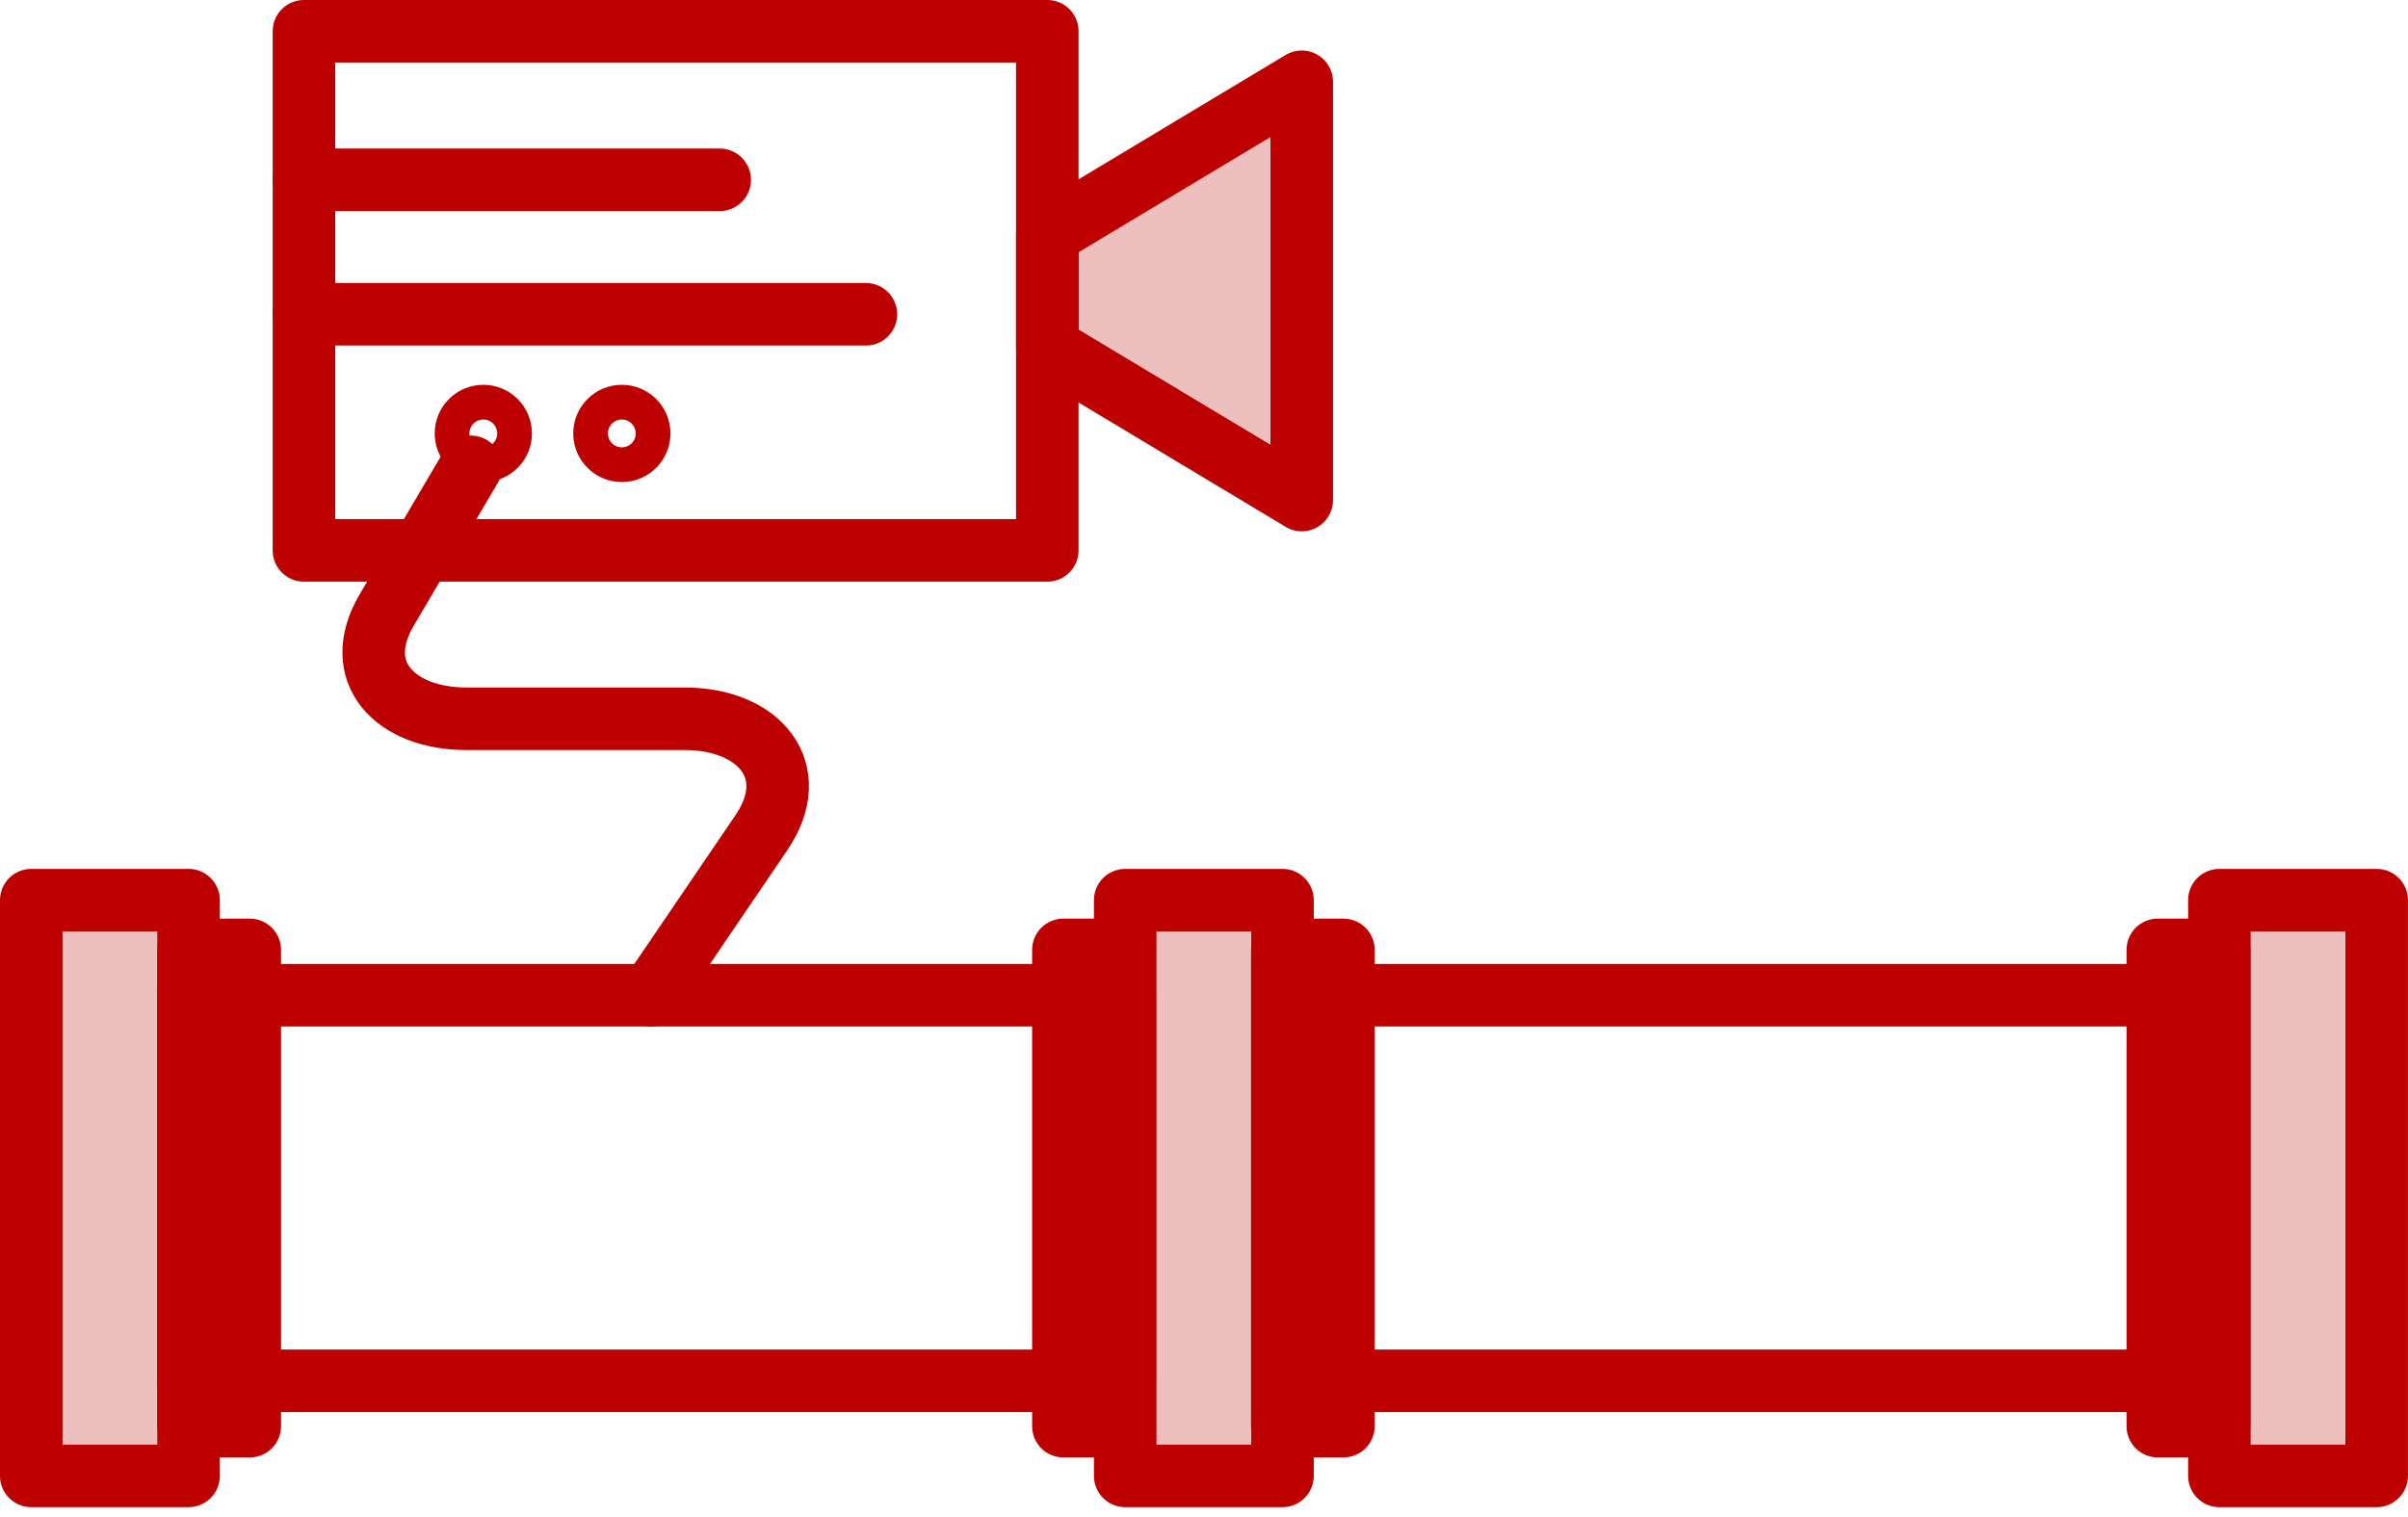
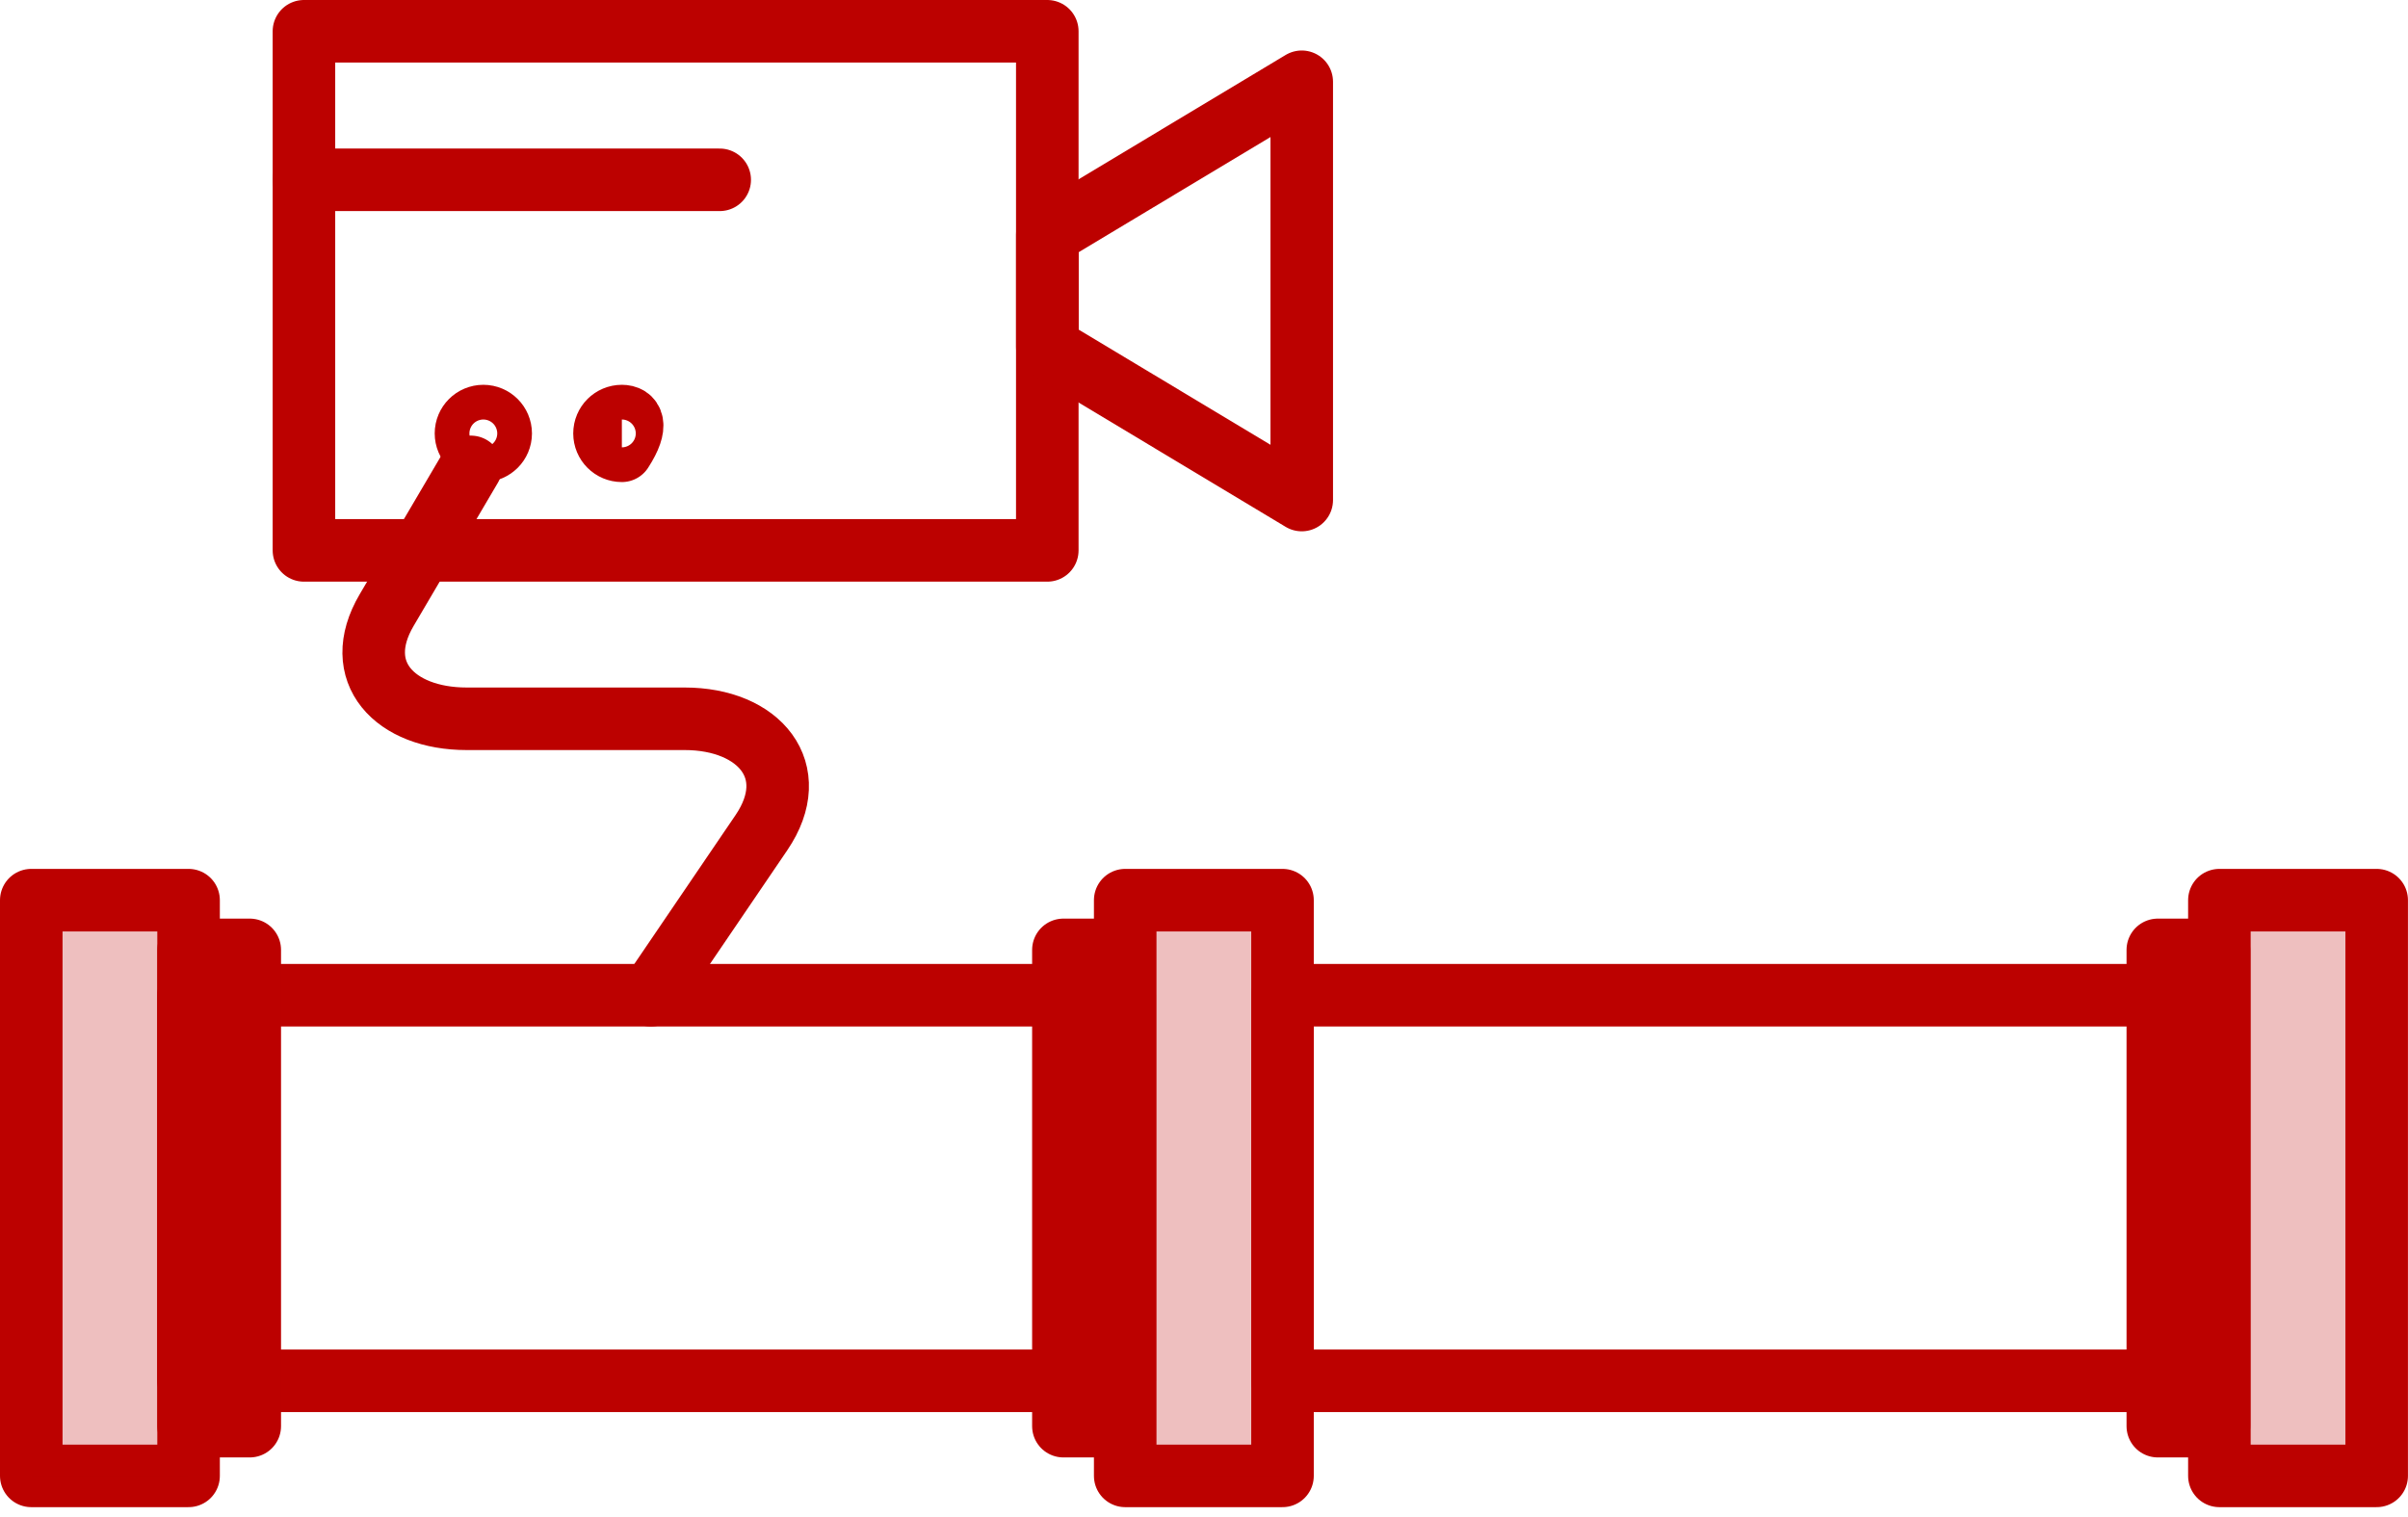
<svg xmlns="http://www.w3.org/2000/svg" width="154" height="97" viewBox="0 0 154 97" fill="none">
  <path d="M71.922 63.65H12.062V88.31H71.922V63.65Z" stroke="#BC0100" stroke-width="4" stroke-linecap="round" stroke-linejoin="round" />
  <path d="M12.06 57.57H2V94.39H12.06V57.57Z" stroke="#BC0100" stroke-width="4" stroke-linecap="round" stroke-linejoin="round" />
  <path d="M15.973 60.75H12.062V91.21H15.973V60.75Z" stroke="#BC0100" stroke-width="4" stroke-linecap="round" stroke-linejoin="round" />
  <path d="M141.88 63.65H82.019V88.31H141.88V63.65Z" stroke="#BC0100" stroke-width="4" stroke-linecap="round" stroke-linejoin="round" />
  <path d="M82.021 57.57H71.961V94.39H82.021V57.57Z" stroke="#BC0100" stroke-width="4" stroke-linecap="round" stroke-linejoin="round" />
-   <path d="M85.918 60.75H82.008V91.21H85.918V60.75Z" stroke="#BC0100" stroke-width="4" stroke-linecap="round" stroke-linejoin="round" />
  <path d="M71.918 60.75H68.008V91.21H71.918V60.75Z" stroke="#BC0100" stroke-width="4" stroke-linecap="round" stroke-linejoin="round" />
  <path d="M151.997 57.57H141.938V94.39H151.997V57.57Z" stroke="#BC0100" stroke-width="4" stroke-linecap="round" stroke-linejoin="round" />
  <path opacity="0.25" d="M12.06 57.57H2V94.39H12.06V57.57Z" fill="#BC0100" />
  <path opacity="0.25" d="M82.021 57.57H71.961V94.39H82.021V57.57Z" fill="#BC0100" />
  <path opacity="0.25" d="M151.997 57.57H141.938V94.39H151.997V57.57Z" fill="#BC0100" />
  <path d="M141.91 60.75H138V91.21H141.91V60.75Z" stroke="#BC0100" stroke-width="4" stroke-linecap="round" stroke-linejoin="round" />
  <path d="M66.978 2H19.438V35.2H66.978V2Z" stroke="#BC0100" stroke-width="4" stroke-linecap="round" stroke-linejoin="round" />
  <path d="M83.251 31.98L66.981 22.21V15.001L83.251 5.23V31.98Z" stroke="#BC0100" stroke-width="4" stroke-linecap="round" stroke-linejoin="round" />
-   <path opacity="0.25" d="M83.251 31.98L66.981 22.21V15.001L83.251 5.23V31.98Z" fill="#BC0100" />
-   <path d="M19.438 20.1H55.377" stroke="#BC0100" stroke-width="4" stroke-linecap="round" stroke-linejoin="round" />
  <path d="M19.438 11.5H46.028" stroke="#BC0100" stroke-width="4" stroke-linecap="round" stroke-linejoin="round" />
  <path d="M30.117 29.86L24.727 39.02C22.397 42.98 25.257 45.97 29.847 45.97H43.787C48.557 45.97 51.377 49.3 48.697 53.25L41.627 63.65" stroke="#BC0100" stroke-width="4" stroke-linecap="round" stroke-linejoin="round" />
  <path d="M30.911 28.83C31.524 28.83 32.021 28.333 32.021 27.72C32.021 27.107 31.524 26.61 30.911 26.61C30.298 26.61 29.801 27.107 29.801 27.72C29.801 28.333 30.298 28.83 30.911 28.83Z" stroke="#BC0100" stroke-width="4" stroke-linecap="round" stroke-linejoin="round" />
-   <path d="M39.77 28.83C40.383 28.83 40.88 28.333 40.88 27.72C40.88 27.107 40.383 26.61 39.77 26.61C39.157 26.61 38.66 27.107 38.66 27.72C38.66 28.333 39.157 28.83 39.77 28.83Z" stroke="#BC0100" stroke-width="4" stroke-linecap="round" stroke-linejoin="round" />
+   <path d="M39.77 28.83C40.88 27.107 40.383 26.61 39.77 26.61C39.157 26.61 38.66 27.107 38.66 27.72C38.66 28.333 39.157 28.83 39.77 28.83Z" stroke="#BC0100" stroke-width="4" stroke-linecap="round" stroke-linejoin="round" />
</svg>